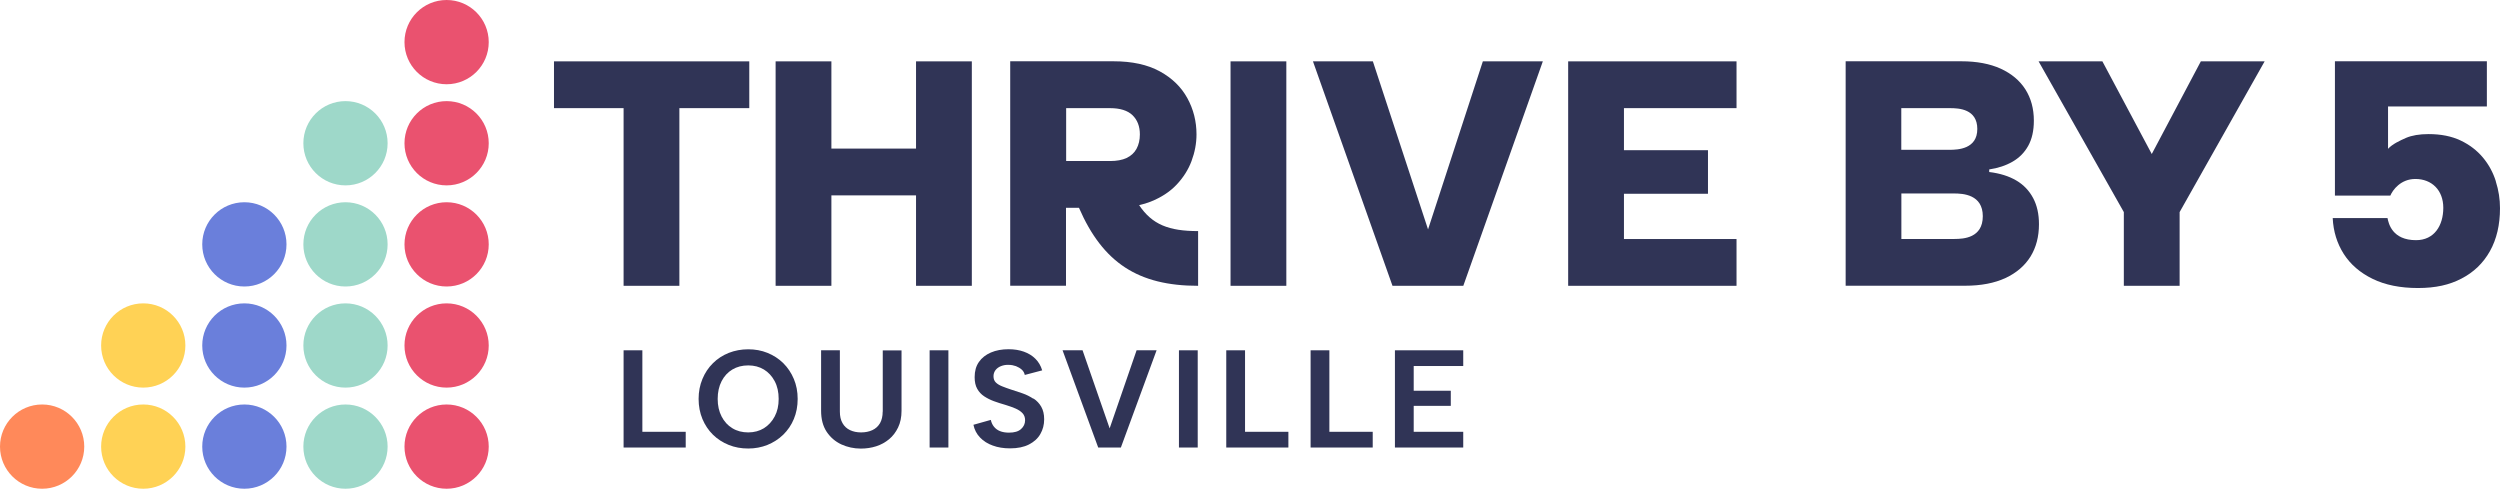
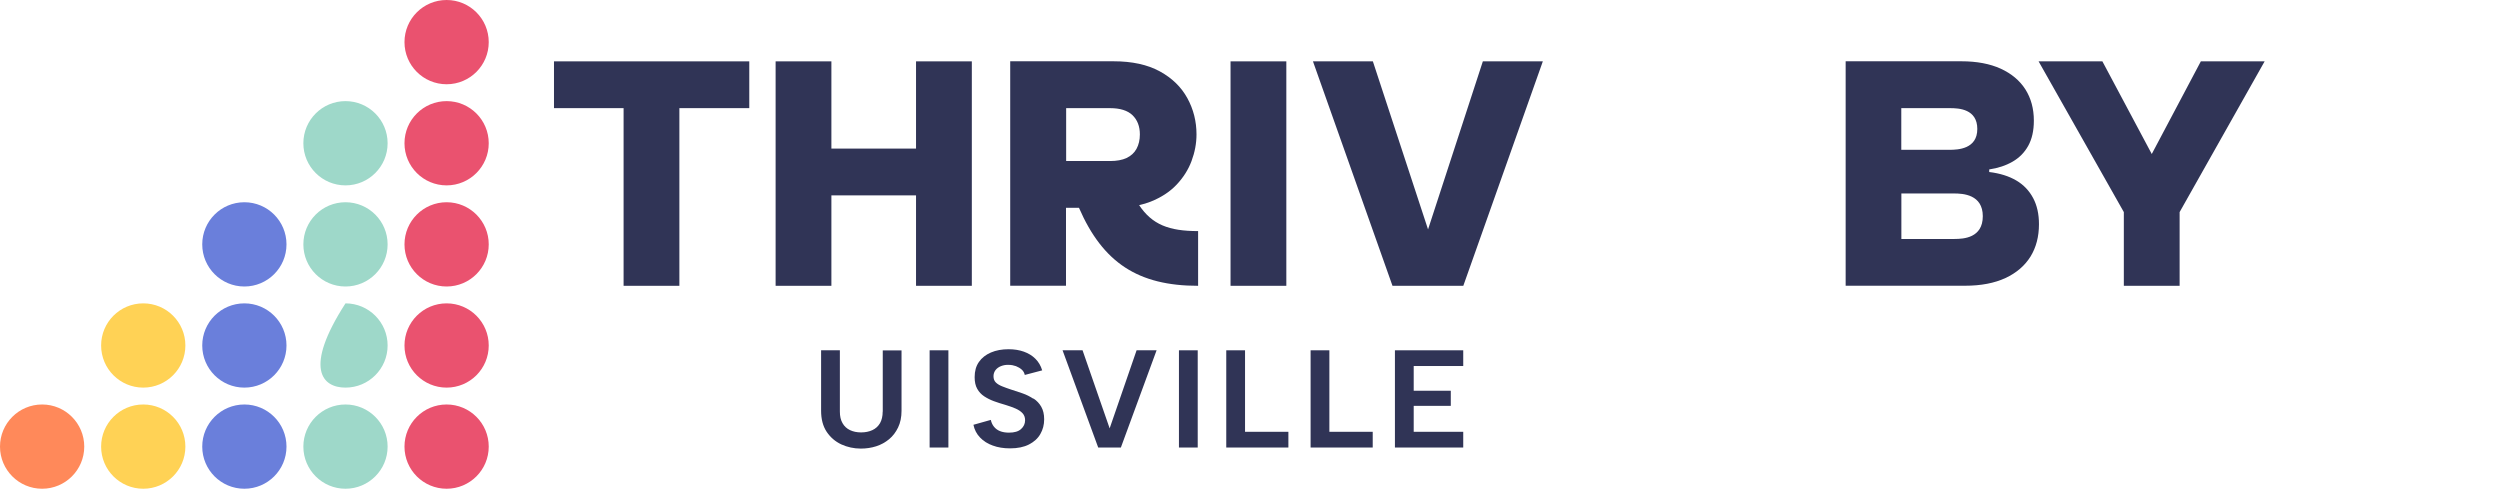
<svg xmlns="http://www.w3.org/2000/svg" width="310" height="61" viewBox="0 0 310 61" fill="none">
  <path d="M5.224 60.603C8.109 60.603 10.447 58.264 10.447 55.38C10.447 52.495 8.109 50.156 5.224 50.156C2.339 50.156 0 52.495 0 55.38C0 58.264 2.339 60.603 5.224 60.603Z" fill="#FF895A" />
  <path d="M17.763 50.156C14.877 50.156 12.539 52.493 12.539 55.38C12.539 58.266 14.877 60.603 17.763 60.603C20.649 60.603 22.987 58.266 22.987 55.38C22.987 52.493 20.649 50.156 17.763 50.156Z" fill="#FFD255" />
  <path d="M30.302 50.156C27.415 50.156 25.078 52.493 25.078 55.38C25.078 58.266 27.415 60.603 30.302 60.603C33.188 60.603 35.525 58.266 35.525 55.38C35.525 52.493 33.188 50.156 30.302 50.156Z" fill="#6A7FDB" />
  <path d="M42.84 60.603C45.725 60.603 48.064 58.264 48.064 55.38C48.064 52.495 45.725 50.156 42.84 50.156C39.956 50.156 37.617 52.495 37.617 55.38C37.617 58.264 39.956 60.603 42.84 60.603Z" fill="#9ED8C9" />
  <path d="M55.38 50.156C52.493 50.156 50.156 52.493 50.156 55.38C50.156 58.266 52.493 60.603 55.38 60.603C58.266 60.603 60.603 58.266 60.603 55.38C60.603 52.493 58.266 50.156 55.38 50.156Z" fill="#EA526F" />
  <path d="M55.38 37.617C52.493 37.617 50.156 39.954 50.156 42.84C50.156 45.727 52.493 48.064 55.38 48.064C58.266 48.064 60.603 45.727 60.603 42.84C60.603 39.954 58.266 37.617 55.38 37.617Z" fill="#EA526F" />
  <path d="M55.38 25.078C52.493 25.078 50.156 27.416 50.156 30.302C50.156 33.188 52.493 35.526 55.38 35.526C58.266 35.526 60.603 33.188 60.603 30.302C60.603 27.416 58.266 25.078 55.38 25.078Z" fill="#EA526F" />
  <path d="M55.38 12.539C52.493 12.539 50.156 14.877 50.156 17.763C50.156 20.649 52.493 22.987 55.38 22.987C58.266 22.987 60.603 20.649 60.603 17.763C60.603 14.877 58.266 12.539 55.38 12.539Z" fill="#EA526F" />
  <path d="M55.38 0C52.493 0 50.156 2.337 50.156 5.224C50.156 8.11 52.493 10.447 55.38 10.447C58.266 10.447 60.603 8.11 60.603 5.224C60.603 2.337 58.266 0 55.38 0Z" fill="#EA526F" />
-   <path d="M42.84 48.064C45.725 48.064 48.064 45.725 48.064 42.84C48.064 39.956 45.725 37.617 42.84 37.617C39.956 37.617 37.617 39.956 37.617 42.84C37.617 45.725 39.956 48.064 42.84 48.064Z" fill="#9ED8C9" />
+   <path d="M42.84 48.064C45.725 48.064 48.064 45.725 48.064 42.84C48.064 39.956 45.725 37.617 42.84 37.617C37.617 45.725 39.956 48.064 42.84 48.064Z" fill="#9ED8C9" />
  <path d="M42.84 25.078C39.954 25.078 37.617 27.416 37.617 30.302C37.617 33.188 39.954 35.526 42.84 35.526C45.727 35.526 48.064 33.188 48.064 30.302C48.064 27.416 45.727 25.078 42.84 25.078Z" fill="#9ED8C9" />
  <path d="M42.84 12.539C39.954 12.539 37.617 14.877 37.617 17.763C37.617 20.649 39.954 22.987 42.84 22.987C45.727 22.987 48.064 20.649 48.064 17.763C48.064 14.877 45.727 12.539 42.84 12.539Z" fill="#9ED8C9" />
  <path d="M30.302 37.617C27.415 37.617 25.078 39.954 25.078 42.84C25.078 45.727 27.415 48.064 30.302 48.064C33.188 48.064 35.525 45.727 35.525 42.84C35.525 39.954 33.188 37.617 30.302 37.617Z" fill="#6A7FDB" />
  <path d="M30.302 25.078C27.415 25.078 25.078 27.416 25.078 30.302C25.078 33.188 27.415 35.526 30.302 35.526C33.188 35.526 35.525 33.188 35.525 30.302C35.525 27.416 33.188 25.078 30.302 25.078Z" fill="#6A7FDB" />
  <path d="M17.763 37.617C14.877 37.617 12.539 39.954 12.539 42.84C12.539 45.727 14.877 48.064 17.763 48.064C20.649 48.064 22.987 45.727 22.987 42.84C22.987 39.954 20.649 37.617 17.763 37.617Z" fill="#FFD255" />
-   <path d="M79.653 43.437H77.325V55.493H85.028V53.543H79.653V43.437Z" fill="#303456" />
-   <path d="M97.132 45.036C96.573 44.487 95.92 44.061 95.173 43.758C94.425 43.455 93.63 43.313 92.779 43.313C91.927 43.313 91.113 43.465 90.365 43.758C89.618 44.061 88.965 44.477 88.406 45.036C87.848 45.585 87.413 46.238 87.101 46.995C86.788 47.742 86.627 48.575 86.627 49.465C86.627 50.354 86.788 51.206 87.101 51.953C87.413 52.701 87.848 53.354 88.406 53.903C88.965 54.452 89.618 54.868 90.365 55.171C91.113 55.474 91.917 55.616 92.779 55.616C93.64 55.616 94.425 55.464 95.163 55.171C95.901 54.868 96.555 54.452 97.122 53.903C97.681 53.354 98.125 52.711 98.438 51.953C98.75 51.206 98.911 50.373 98.911 49.465C98.911 48.556 98.75 47.742 98.438 46.995C98.125 46.247 97.69 45.594 97.132 45.036ZM96.062 51.641C95.731 52.266 95.286 52.748 94.728 53.099C94.17 53.439 93.517 53.619 92.779 53.619C92.04 53.619 91.378 53.449 90.81 53.099C90.242 52.758 89.798 52.266 89.476 51.641C89.154 51.017 88.993 50.288 88.993 49.465C88.993 48.641 89.154 47.894 89.476 47.269C89.798 46.645 90.242 46.162 90.81 45.821C91.378 45.481 92.031 45.31 92.779 45.31C93.526 45.31 94.16 45.481 94.728 45.821C95.286 46.162 95.731 46.645 96.062 47.269C96.394 47.894 96.555 48.622 96.555 49.465C96.555 50.307 96.394 51.017 96.062 51.641Z" fill="#303456" />
  <path d="M109.453 51.036C109.453 51.613 109.339 52.086 109.122 52.474C108.894 52.862 108.582 53.146 108.175 53.335C107.768 53.524 107.295 53.619 106.775 53.619C106.254 53.619 105.8 53.524 105.403 53.335C105.005 53.146 104.693 52.862 104.475 52.474C104.248 52.086 104.144 51.613 104.144 51.036V43.437H101.816V50.931C101.816 51.972 102.043 52.843 102.507 53.543C102.97 54.234 103.576 54.755 104.324 55.105C105.071 55.446 105.885 55.625 106.746 55.625C107.409 55.625 108.043 55.531 108.639 55.341C109.235 55.152 109.765 54.859 110.238 54.471C110.711 54.083 111.081 53.591 111.364 53.004C111.648 52.417 111.79 51.726 111.79 50.941V43.446H109.462V51.045L109.453 51.036Z" fill="#303456" />
  <path d="M117.601 43.437H115.273V55.493H117.601V43.437Z" fill="#303456" />
  <path d="M128.124 49.436C127.727 49.172 127.282 48.944 126.79 48.774C126.298 48.604 125.815 48.443 125.332 48.291C124.954 48.168 124.594 48.036 124.263 47.903C123.932 47.771 123.667 47.61 123.478 47.421C123.288 47.231 123.194 46.976 123.194 46.654C123.194 46.37 123.279 46.115 123.44 45.897C123.61 45.679 123.837 45.509 124.131 45.396C124.424 45.282 124.746 45.225 125.086 45.244C125.399 45.244 125.692 45.301 125.985 45.405C126.269 45.519 126.506 45.661 126.705 45.84C126.903 46.02 127.017 46.238 127.074 46.493L129.231 45.925C129.061 45.348 128.777 44.875 128.389 44.487C128.001 44.099 127.518 43.806 126.96 43.607C126.402 43.408 125.768 43.304 125.067 43.304C124.244 43.304 123.506 43.437 122.872 43.711C122.238 43.986 121.736 44.374 121.386 44.885C121.027 45.396 120.856 46.02 120.856 46.768C120.856 47.355 120.96 47.837 121.178 48.216C121.386 48.594 121.68 48.907 122.039 49.143C122.399 49.38 122.806 49.588 123.25 49.749C123.695 49.91 124.159 50.061 124.632 50.194C125.124 50.345 125.56 50.496 125.929 50.657C126.298 50.818 126.591 51.017 126.799 51.244C127.007 51.471 127.112 51.764 127.112 52.105C127.112 52.54 126.941 52.91 126.61 53.203C126.279 53.506 125.777 53.648 125.115 53.648C124.679 53.648 124.301 53.581 123.998 53.458C123.686 53.335 123.44 53.146 123.25 52.91C123.061 52.673 122.929 52.389 122.862 52.067L120.705 52.673C120.828 53.279 121.102 53.809 121.519 54.244C121.935 54.679 122.456 55.02 123.099 55.247C123.733 55.483 124.452 55.597 125.247 55.597C126.184 55.597 126.97 55.436 127.594 55.114C128.219 54.793 128.692 54.367 129.004 53.818C129.316 53.279 129.477 52.673 129.477 51.992C129.477 51.367 129.354 50.856 129.118 50.44C128.881 50.023 128.559 49.682 128.152 49.417L128.124 49.436Z" fill="#303456" />
  <path d="M137.597 53.117L134.237 43.437H131.758L136.177 55.493H138.988L143.417 43.437H140.937L137.597 53.117Z" fill="#303456" />
  <path d="M148.517 43.437H146.189V55.493H148.517V43.437Z" fill="#303456" />
  <path d="M154.385 43.437H152.057V55.493H159.76V53.543H154.385V43.437Z" fill="#303456" />
  <path d="M164.842 43.437H162.514V55.493H170.217V53.543H164.842V43.437Z" fill="#303456" />
  <path d="M172.971 55.493H181.441V53.543H175.299V50.326H179.898V48.452H175.299V45.386H181.441V43.437H172.971V55.493Z" fill="#303456" />
  <path d="M84.243 35.44V13.409H92.911V7.608H68.694V13.409H77.325V35.44H84.243Z" fill="#303456" />
  <path d="M113.588 18.425H103.093V7.608H96.176V35.44H103.093V24.226H113.588V35.44H120.506V7.608H113.588V18.425Z" fill="#303456" />
  <path d="M159.505 7.608H152.587V35.44H159.505V7.608Z" fill="#303456" />
  <path d="M177.078 28.447L170.236 7.608H162.807L172.668 35.44H181.45L191.311 7.608H183.873L177.078 28.447Z" fill="#303456" />
-   <path d="M194.453 35.44H215.329V29.639H201.37V24.027H211.789V18.624H201.37V13.409H215.329V7.608H194.453V35.44Z" fill="#303456" />
  <path d="M250.021 22.381C249.103 21.841 247.987 21.491 246.662 21.33V21.009C247.75 20.848 248.706 20.535 249.548 20.053C250.39 19.57 251.034 18.917 251.498 18.084C251.961 17.252 252.198 16.211 252.198 14.962C252.198 13.476 251.848 12.189 251.148 11.082C250.447 9.984 249.425 9.132 248.091 8.517C246.757 7.911 245.129 7.599 243.217 7.599H228.861V35.431H243.653C245.64 35.431 247.315 35.109 248.678 34.475C250.04 33.841 251.072 32.951 251.782 31.816C252.482 30.68 252.832 29.336 252.832 27.803C252.832 26.554 252.595 25.475 252.113 24.567C251.63 23.658 250.939 22.92 250.021 22.381ZM235.76 13.41H241.807C242.895 13.41 245.186 13.514 245.186 15.993C245.186 18.473 242.81 18.577 241.722 18.577H235.76V13.41ZM242.365 29.639H235.77V23.99H242.29C243.406 23.99 245.867 24.113 245.867 26.81C245.867 29.507 243.482 29.63 242.365 29.63V29.639Z" fill="#303456" />
  <path d="M266.819 19.097L260.696 7.608H252.785L263.355 26.299V35.44H270.273V26.299L280.815 7.608H272.904L266.819 19.097Z" fill="#303456" />
  <path d="M141.25 25.438C141.751 25.324 142.243 25.182 142.688 25.002C143.985 24.482 145.054 23.791 145.887 22.911C146.72 22.031 147.344 21.056 147.751 19.968C148.158 18.879 148.366 17.782 148.366 16.665C148.366 15.047 147.988 13.552 147.231 12.17C146.473 10.788 145.338 9.681 143.814 8.848C142.291 8.016 140.379 7.599 138.07 7.599H125.266V35.431H132.184V25.769H133.793C136.764 32.601 141.155 35.44 148.565 35.44V28.655C144.94 28.655 142.858 27.851 141.24 25.419L141.25 25.438ZM132.193 13.41H137.644C138.893 13.41 139.821 13.703 140.426 14.28C141.032 14.867 141.344 15.662 141.344 16.665C141.344 17.356 141.202 17.952 140.928 18.454C140.654 18.955 140.237 19.334 139.698 19.589C139.158 19.845 138.467 19.968 137.654 19.968H132.203V13.41H132.193Z" fill="#303456" />
-   <path d="M309.489 22.494C309.148 21.397 308.609 20.403 307.88 19.532C307.152 18.662 306.234 17.952 305.117 17.422C304 16.892 302.675 16.627 301.142 16.627C300.007 16.627 299.07 16.788 298.341 17.1C297.612 17.422 296.647 17.867 296.117 18.454V13.201H308.372V7.599H289.531V24.255H296.401C296.695 23.564 297.679 22.192 299.505 22.192C301.53 22.192 302.969 23.573 302.969 25.769C302.969 27.964 301.852 29.781 299.59 29.781C296.647 29.781 296.184 27.728 296.051 27.037H289.256C289.332 28.702 289.796 30.188 290.629 31.494C291.461 32.791 292.654 33.822 294.206 34.579C295.758 35.336 297.631 35.715 299.827 35.715C302.022 35.715 303.726 35.327 305.23 34.541C306.745 33.756 307.918 32.63 308.751 31.144C309.584 29.658 310 27.879 310 25.816C310 24.699 309.83 23.592 309.479 22.494H309.489Z" fill="#303456" />
</svg>